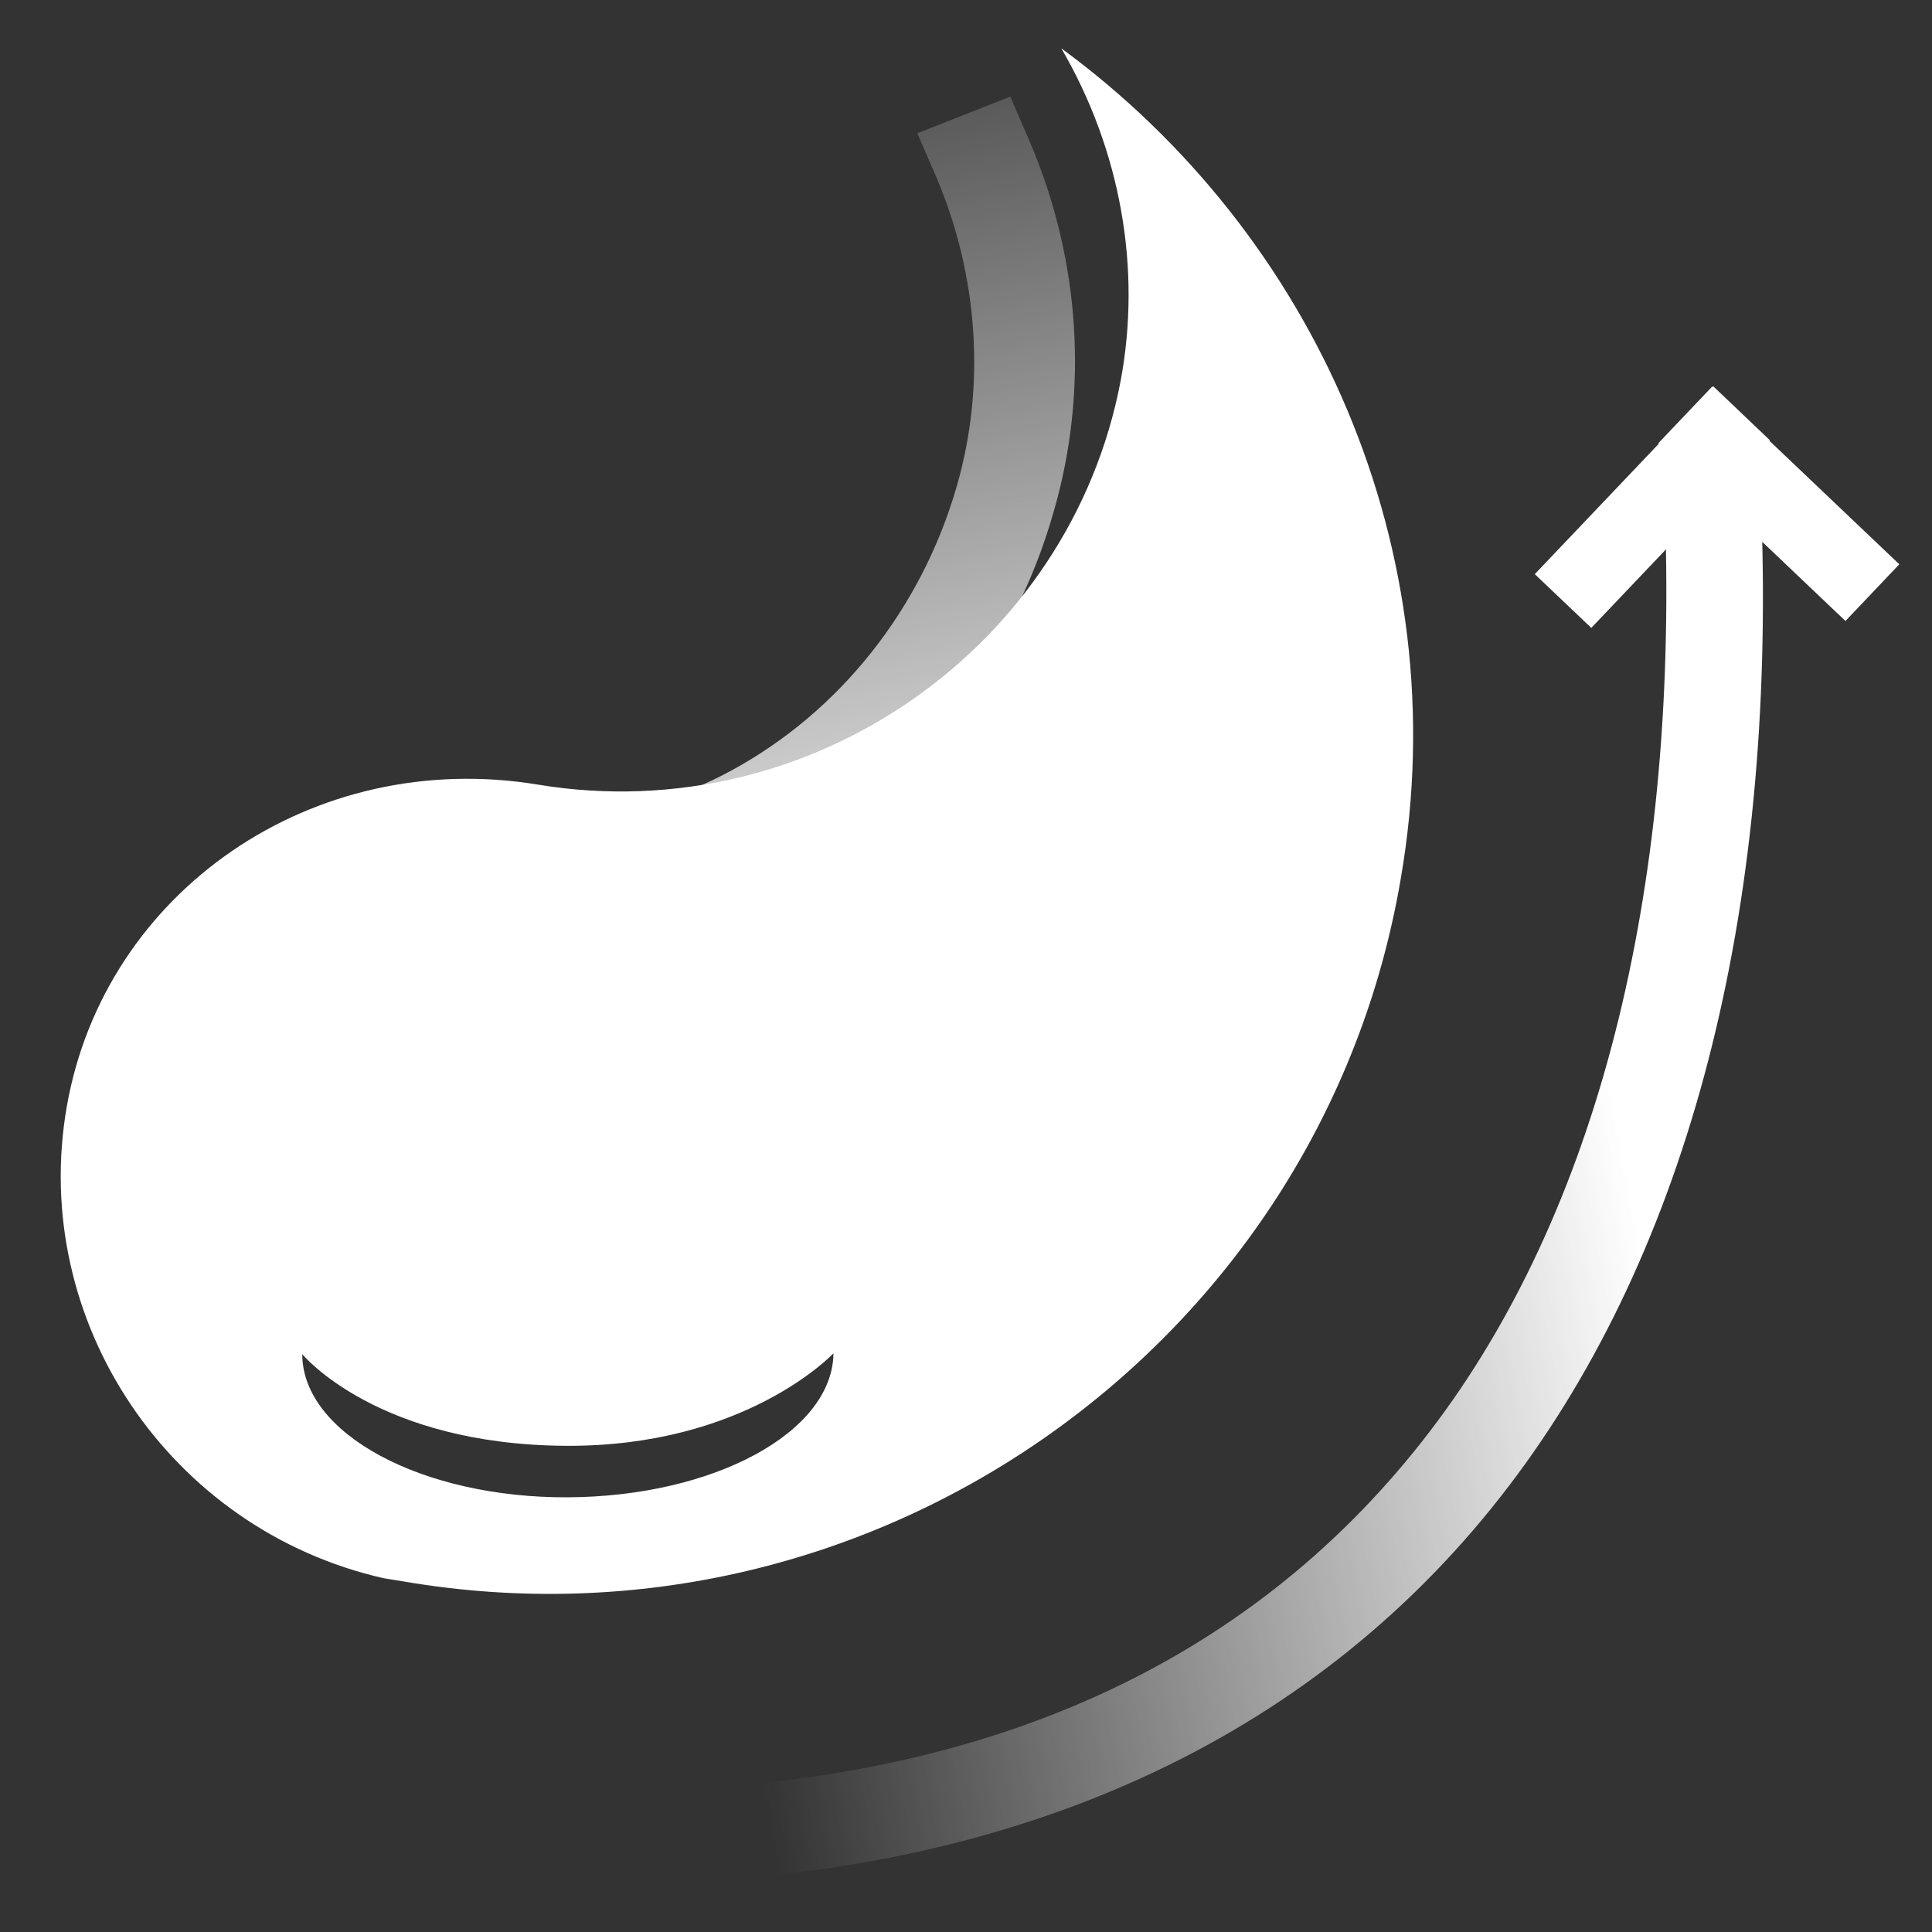
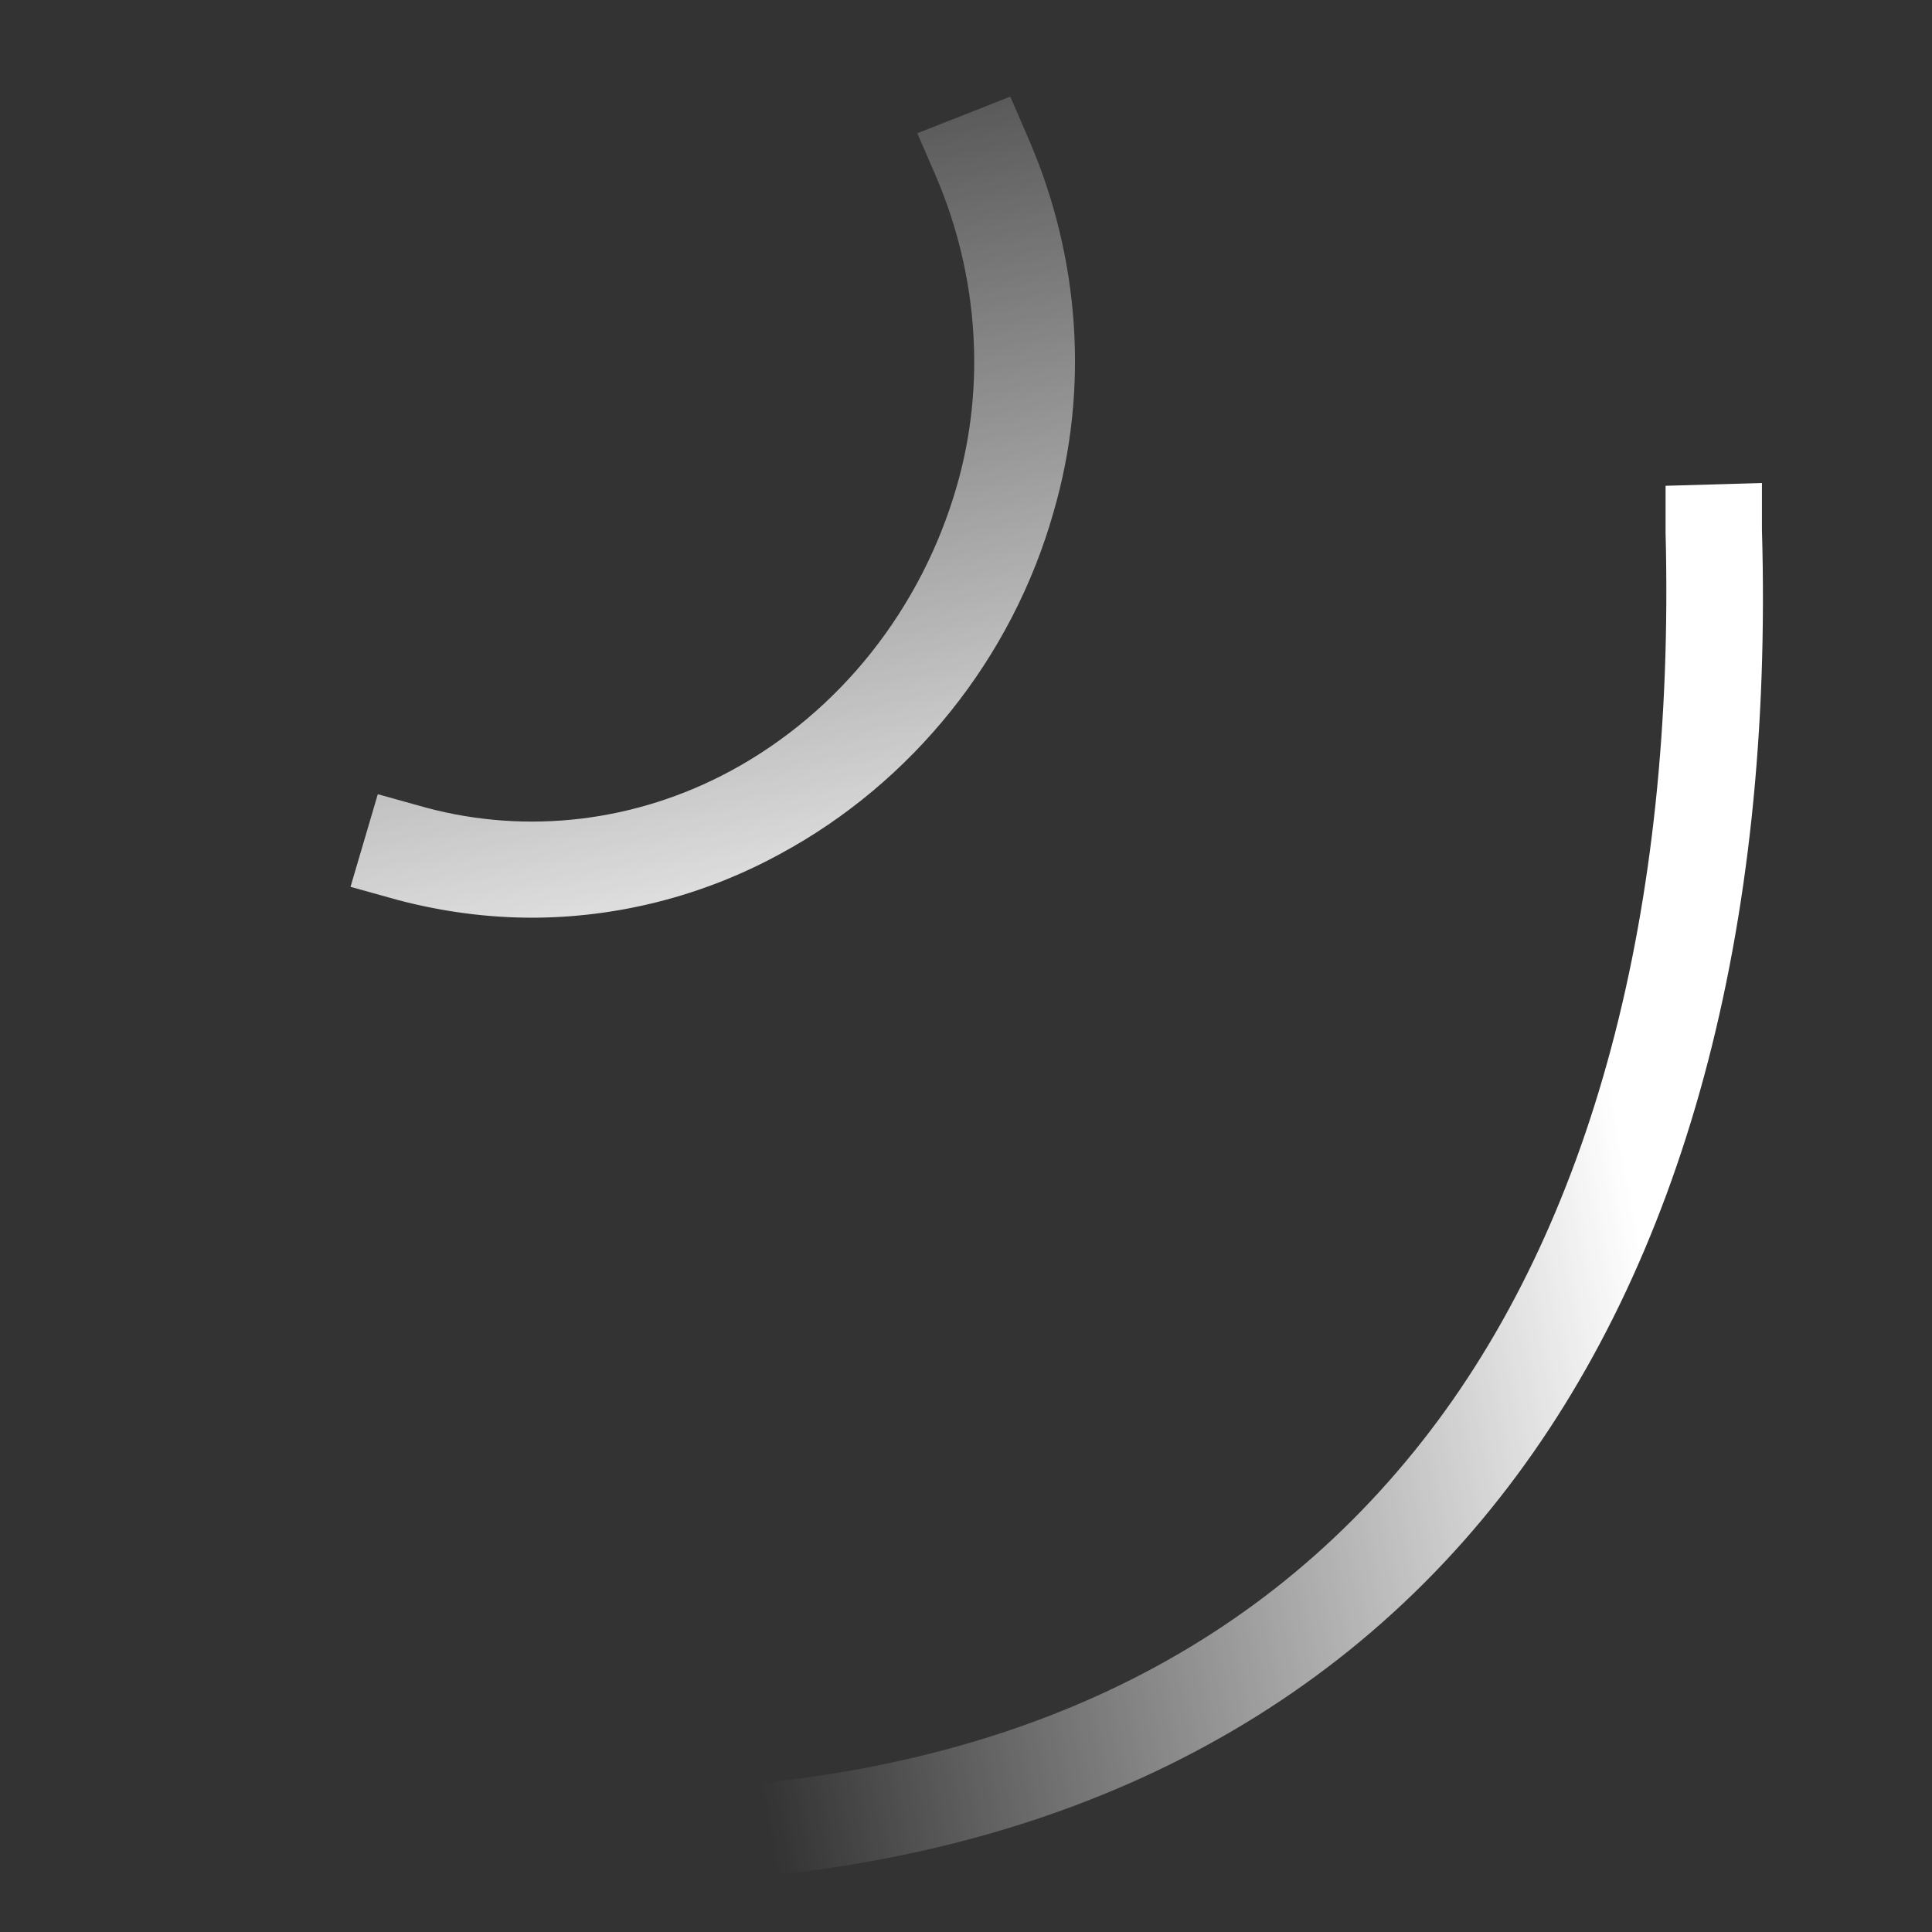
<svg xmlns="http://www.w3.org/2000/svg" width="40" height="40" viewBox="0 0 40 40" fill="none">
  <rect x="0" y="0" width="40" height="40" fill="#333333" stroke="none" />
  <path d="M11.022 19C10.102 19 9.182 18.88 8.261 18.64L7.257 18.361L7.822 16.443L8.826 16.723C10.918 17.282 13.156 17.022 15.122 15.964C17.382 14.745 19.076 12.607 19.808 10.07C20.415 7.973 20.247 5.696 19.39 3.678L18.992 2.759L20.917 2L21.314 2.919C22.36 5.356 22.548 8.073 21.816 10.59C20.959 13.626 18.888 16.203 16.147 17.682C14.537 18.561 12.759 19 11.002 19H11.022Z" fill="url(#paint0_linear_4041_4520)" />
  <path d="M12.56 39L12.5 37.063H13.508C20.459 36.869 25.82 34.448 29.447 29.837C32.953 25.381 34.686 18.872 34.484 11.027V10.058L36.479 10V10.969C36.721 19.26 34.847 26.176 31.059 30.999C27.109 36.036 21.064 38.787 13.568 38.981H12.56V39Z" fill="url(#paint1_linear_4041_4520)" />
-   <path d="M21.973 1C27.216 4.846 30.17 11.389 29.005 18.17C27.377 27.825 18.096 34.408 8.353 32.742L7.941 32.675C3.521 31.671 0.604 27.364 1.383 22.908C2.166 18.447 6.486 15.473 11.146 16.246C16.811 17.178 22.154 13.371 23.199 7.899C23.641 5.56 23.199 3.102 21.973 1ZM17.256 28.019C17.207 28.07 15.399 29.951 11.73 29.934C7.819 29.916 6.274 28.056 6.258 28.036C6.258 29.681 8.737 31.018 11.766 31C14.784 30.982 17.237 29.654 17.256 28.019ZM17.256 28.019H17.258V28C17.258 28.006 17.256 28.012 17.256 28.019Z" fill="white" />
-   <path d="M35.473 8L31.776 11.887L32.946 13L36.642 9.113L35.473 8Z" fill="white" />
-   <path d="M35.451 8.001L34.336 9.174L38.208 12.857L39.323 11.683L35.451 8.001Z" fill="white" />
  <defs>
    <linearGradient id="paint0_linear_4041_4520" x1="12.027" y1="-0.777" x2="16.352" y2="21.993" gradientUnits="userSpaceOnUse">
      <stop stop-color="white" stop-opacity="0" />
      <stop offset="1" stop-color="white" />
    </linearGradient>
    <linearGradient id="paint1_linear_4041_4520" x1="14.144" y1="28.367" x2="36.471" y2="24.227" gradientUnits="userSpaceOnUse">
      <stop stop-color="white" stop-opacity="0" />
      <stop offset="0.88" stop-color="white" />
    </linearGradient>
  </defs>
</svg>